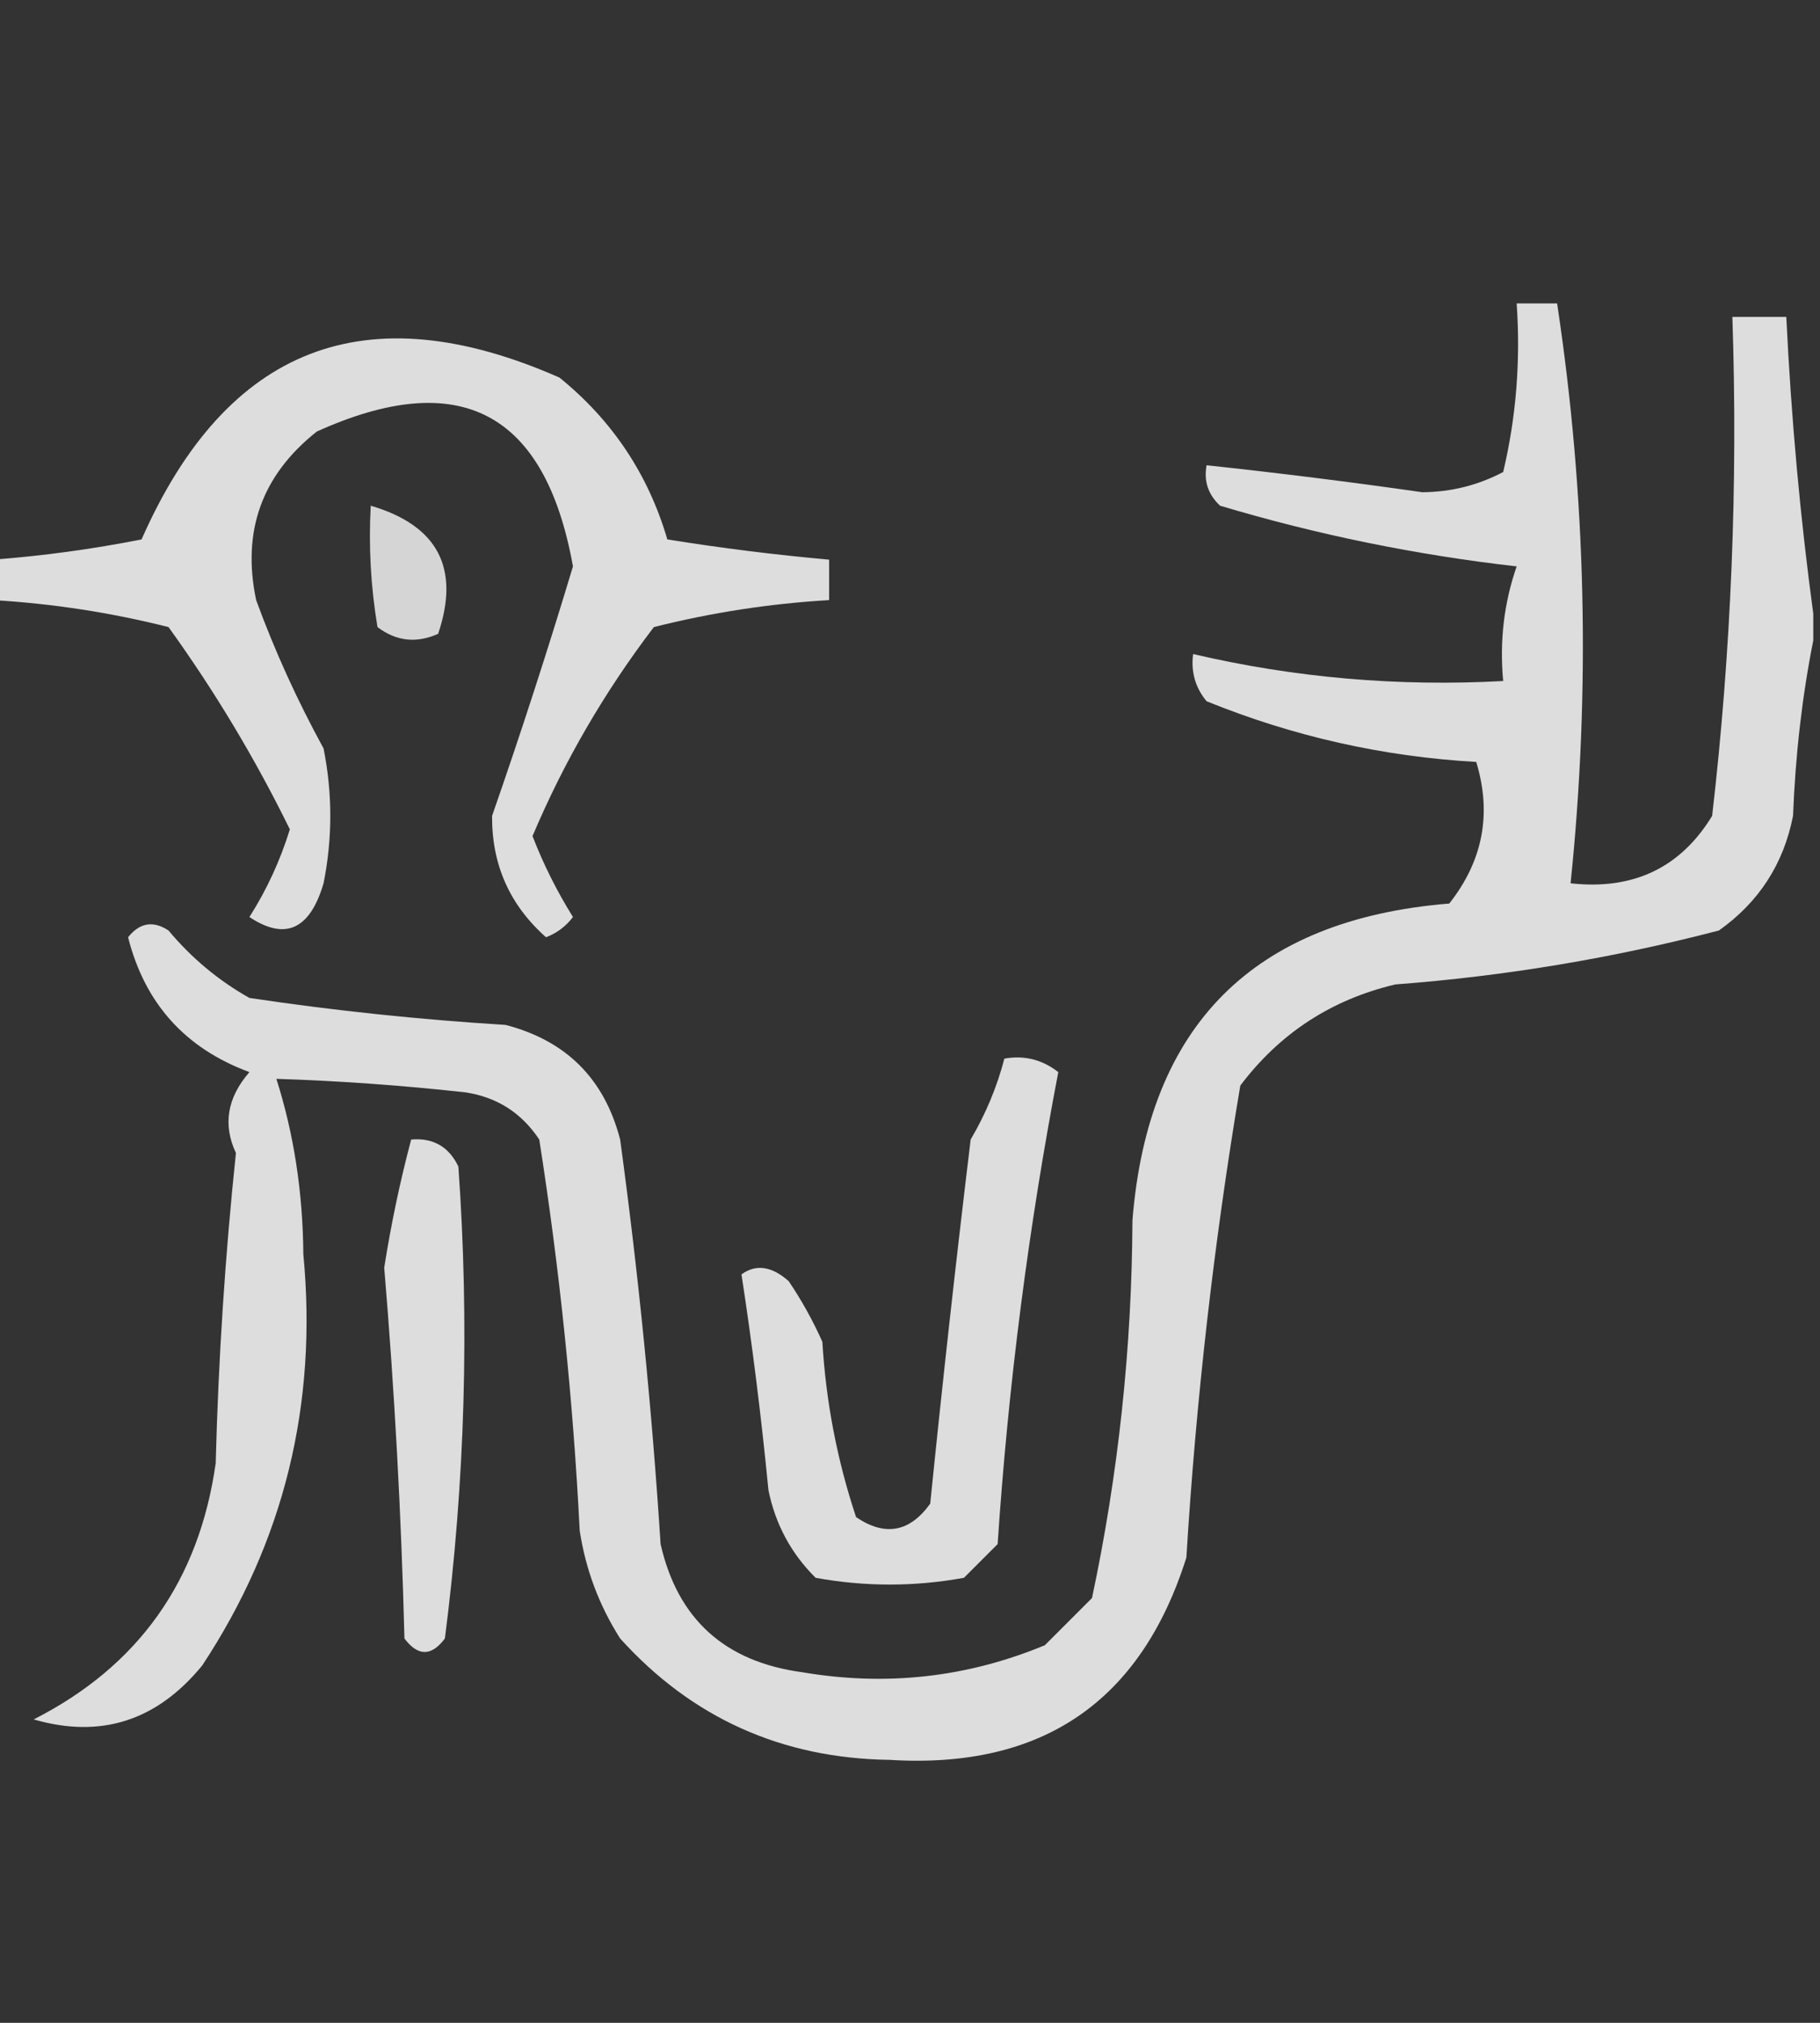
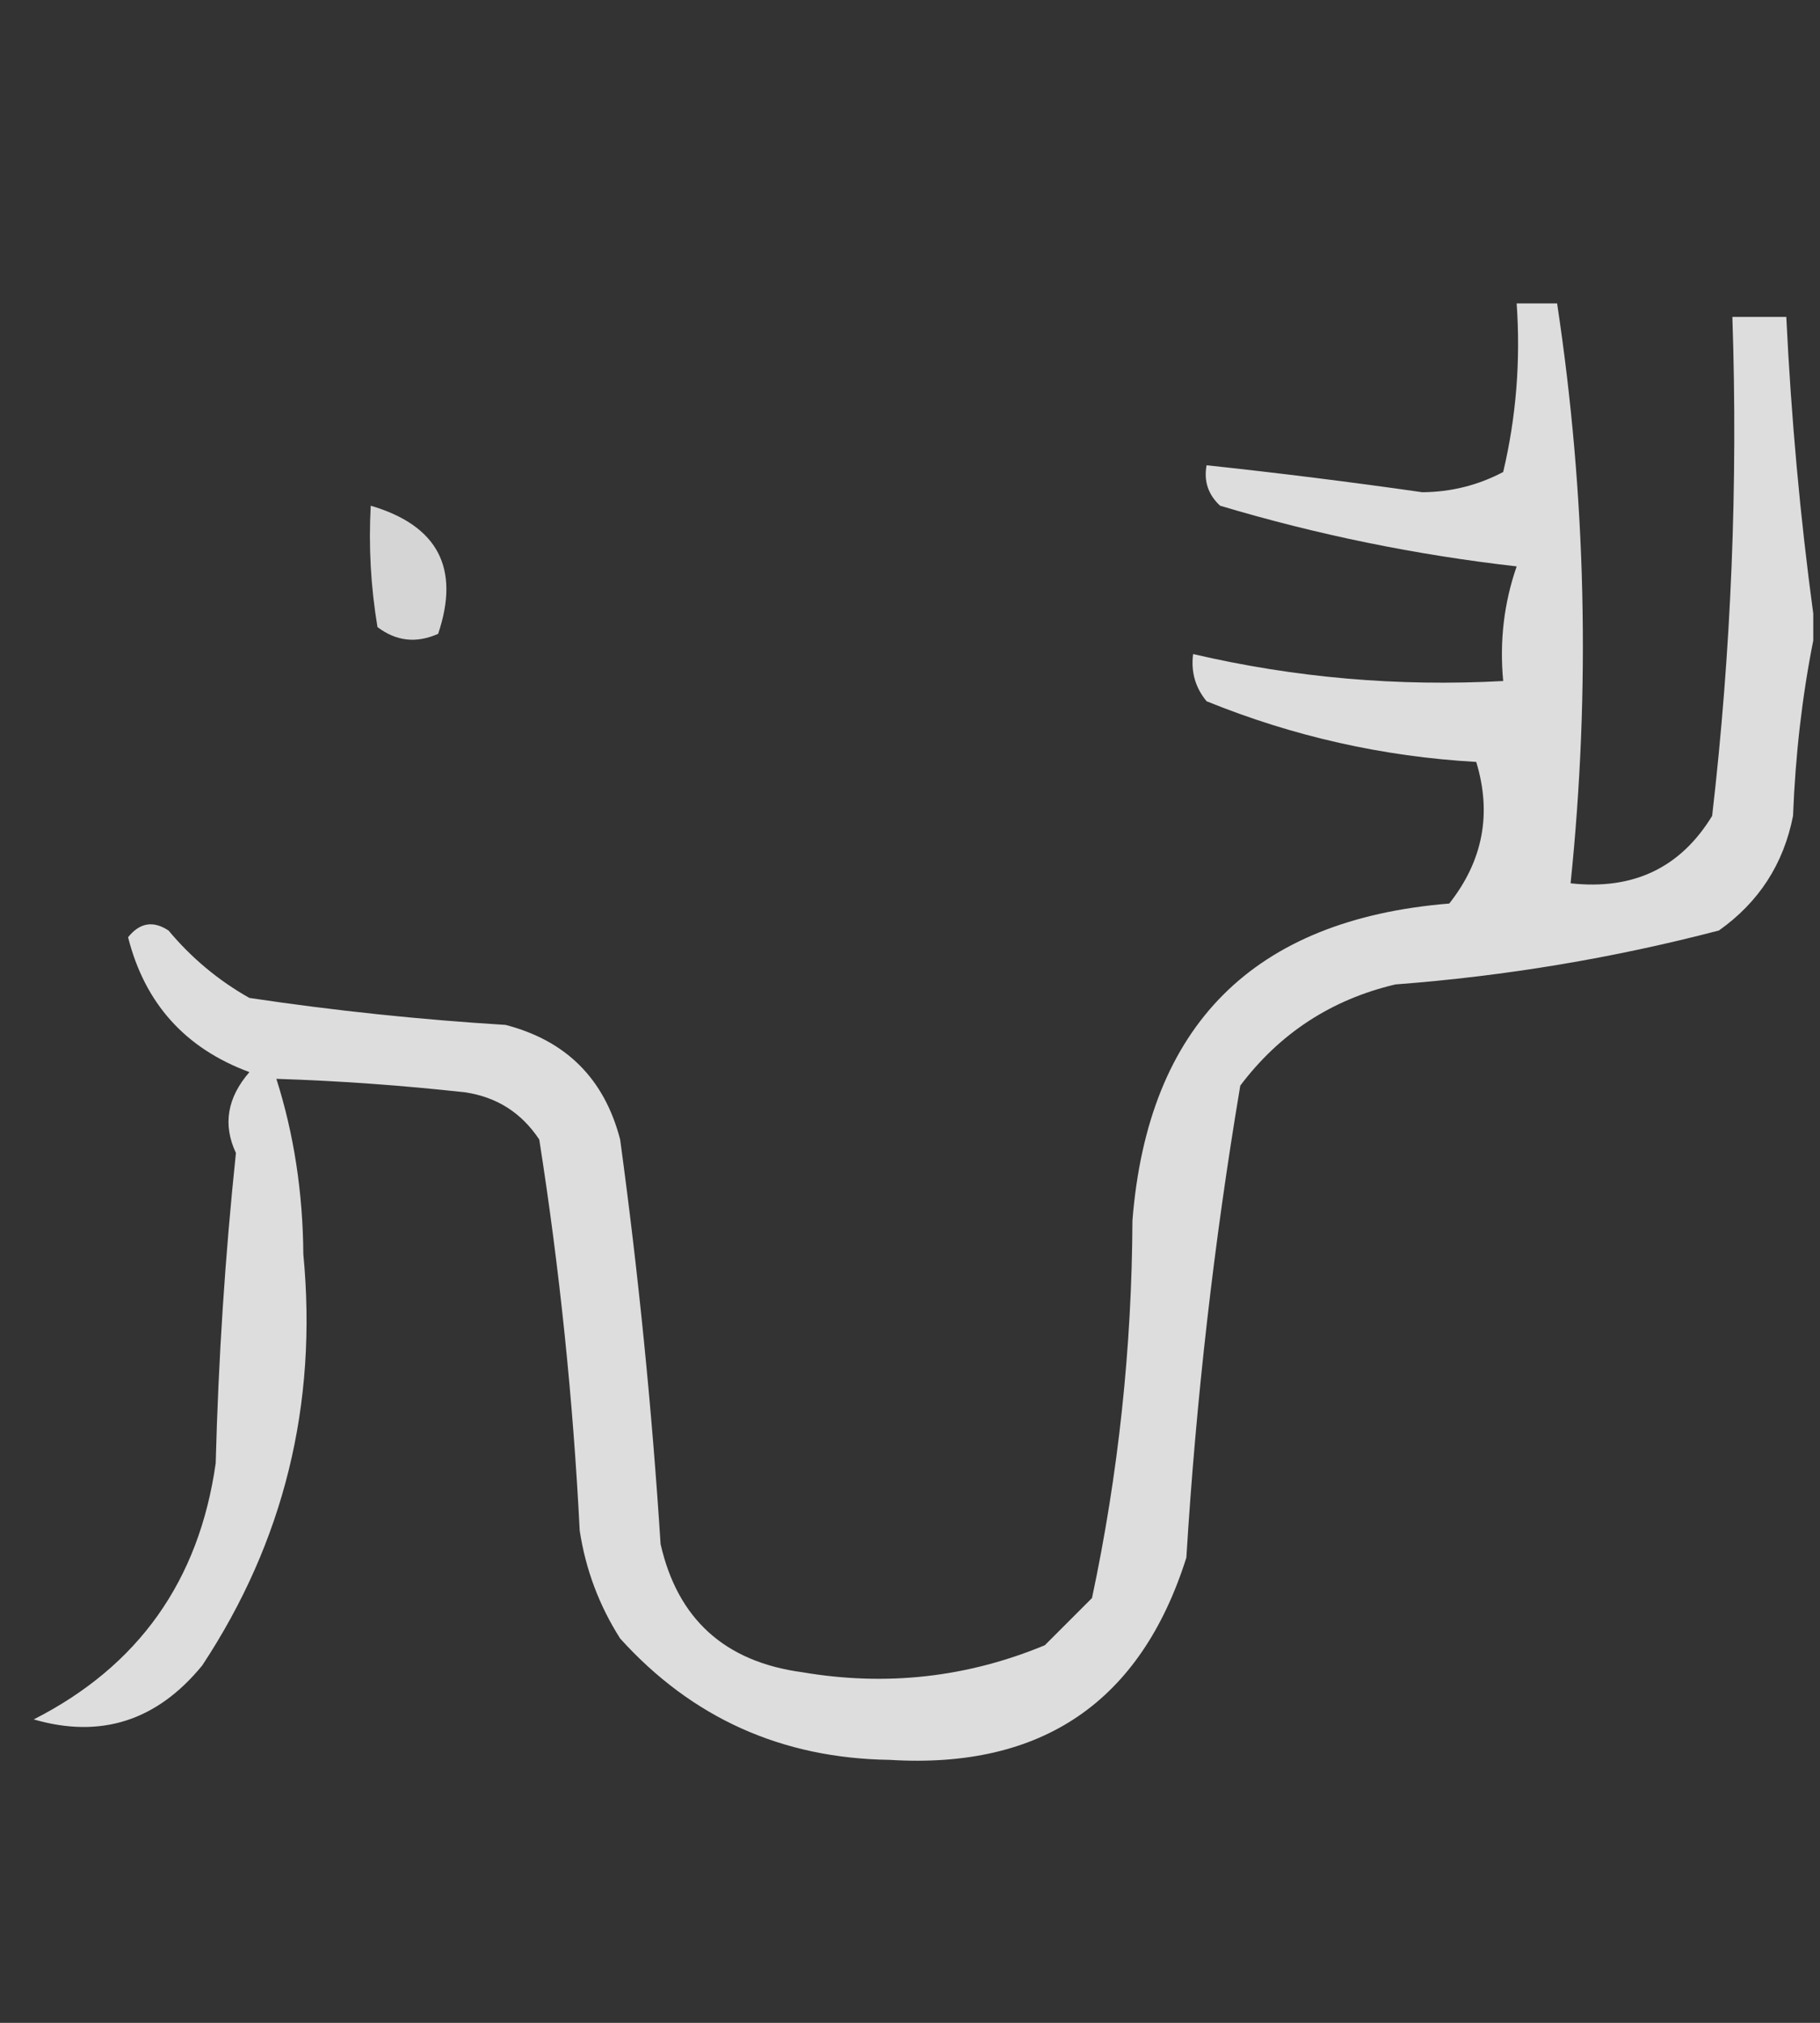
<svg xmlns="http://www.w3.org/2000/svg" version="1.1" width="135px" height="150px" style="shape-rendering:geometricPrecision; text-rendering:geometricPrecision; image-rendering:optimizeQuality; fill-rule:evenodd; clip-rule:evenodd">
  <rect width="100%" height="100%" fill="#333333" stroke="none" />
  <g>
    <path style="opacity:0.831" fill="#fefffe" d="M 134.5,45.5 C 134.5,46.167 134.5,46.833 134.5,47.5C 133.675,51.647 133.175,55.98 133,60.5C 132.3,64.066 130.467,66.9 127.5,69C 119.657,71.049 111.657,72.382 103.5,73C 98.761,74.119 94.928,76.619 92,80.5C 90.053,92.074 88.72,103.741 88,115.5C 84.622,126.196 77.289,131.196 66,130.5C 57.988,130.389 51.321,127.389 46,121.5C 44.438,119.043 43.438,116.376 43,113.5C 42.508,103.756 41.508,94.089 40,84.5C 38.681,82.513 36.848,81.346 34.5,81C 29.79,80.48 25.123,80.147 20.5,80C 21.798,84.077 22.464,88.411 22.5,93C 23.566,104.144 21.066,114.311 15,123.5C 11.638,127.609 7.471,128.942 2.5,127.5C 10.268,123.554 14.768,117.221 16,108.5C 16.199,100.784 16.699,93.118 17.5,85.5C 16.515,83.402 16.849,81.402 18.5,79.5C 13.745,77.745 10.745,74.412 9.5,69.5C 10.365,68.417 11.365,68.251 12.5,69C 14.208,71.043 16.208,72.71 18.5,74C 24.803,74.942 31.137,75.609 37.5,76C 42,77.167 44.833,80 46,84.5C 47.356,94.456 48.356,104.456 49,114.5C 50.265,120.062 53.765,123.228 59.5,124C 65.724,125.061 71.724,124.394 77.5,122C 78.667,120.833 79.833,119.667 81,118.5C 82.957,109.291 83.957,99.957 84,90.5C 85.153,76.013 92.987,68.18 107.5,67C 110.002,63.831 110.668,60.331 109.5,56.5C 102.588,56.108 95.921,54.608 89.5,52C 88.663,50.989 88.33,49.822 88.5,48.5C 96.037,50.258 103.703,50.925 111.5,50.5C 111.223,47.553 111.556,44.719 112.5,42C 105.017,41.149 97.684,39.649 90.5,37.5C 89.614,36.675 89.281,35.675 89.5,34.5C 94.837,35.072 100.17,35.738 105.5,36.5C 107.634,36.485 109.634,35.985 111.5,35C 112.464,30.934 112.797,26.767 112.5,22.5C 113.5,22.5 114.5,22.5 115.5,22.5C 117.654,36.764 117.987,51.098 116.5,65.5C 121.152,66.016 124.652,64.349 127,60.5C 128.418,48.228 128.918,35.895 128.5,23.5C 129.833,23.5 131.167,23.5 132.5,23.5C 132.864,31.007 133.53,38.341 134.5,45.5 Z" />
  </g>
  <g>
-     <path style="opacity:0.833" fill="#fefffe" d="M -0.5,44.5 C -0.5,43.5 -0.5,42.5 -0.5,41.5C 3.188,41.219 6.855,40.719 10.5,40C 16.82,25.675 27.153,21.675 41.5,28C 45.419,31.174 48.086,35.173 49.5,40C 53.491,40.642 57.491,41.142 61.5,41.5C 61.5,42.5 61.5,43.5 61.5,44.5C 57.108,44.757 52.775,45.424 48.5,46.5C 44.826,51.325 41.826,56.492 39.5,62C 40.308,64.088 41.308,66.088 42.5,68C 41.975,68.692 41.308,69.192 40.5,69.5C 37.806,67.111 36.473,64.111 36.5,60.5C 38.622,54.411 40.622,48.244 42.5,42C 40.441,30.536 34.108,27.203 23.5,32C 19.424,35.226 17.924,39.393 19,44.5C 20.37,48.245 22.037,51.911 24,55.5C 24.667,58.833 24.667,62.167 24,65.5C 22.99,68.934 21.157,69.767 18.5,68C 19.787,65.978 20.787,63.811 21.5,61.5C 18.93,56.258 15.93,51.258 12.5,46.5C 8.225,45.424 3.892,44.757 -0.5,44.5 Z" />
-   </g>
+     </g>
  <g>
    <path style="opacity:0.796" fill="#fefffe" d="M 27.5,37.5 C 32.476,38.966 34.142,42.132 32.5,47C 30.888,47.72 29.388,47.554 28,46.5C 27.502,43.518 27.335,40.518 27.5,37.5 Z" />
  </g>
  <g>
-     <path style="opacity:0.834" fill="#fefffe" d="M 74.5,78.5 C 75.978,78.238 77.311,78.571 78.5,79.5C 76.285,91.061 74.785,102.728 74,114.5C 73.167,115.333 72.333,116.167 71.5,117C 67.833,117.667 64.167,117.667 60.5,117C 58.683,115.2 57.516,113.034 57,110.5C 56.472,105.077 55.806,99.744 55,94.5C 56.073,93.72 57.24,93.887 58.5,95C 59.46,96.419 60.294,97.919 61,99.5C 61.264,103.956 62.098,108.289 63.5,112.5C 65.644,113.953 67.477,113.62 69,111.5C 69.912,102.484 70.912,93.484 72,84.5C 73.122,82.593 73.955,80.593 74.5,78.5 Z" />
-   </g>
+     </g>
  <g>
-     <path style="opacity:0.835" fill="#fefffe" d="M 30.5,84.5 C 32.124,84.36 33.29,85.027 34,86.5C 34.832,98.206 34.499,109.872 33,121.5C 32,122.833 31,122.833 30,121.5C 29.766,112.31 29.266,103.144 28.5,94C 29.011,90.757 29.677,87.591 30.5,84.5 Z" />
-   </g>
+     </g>
</svg>